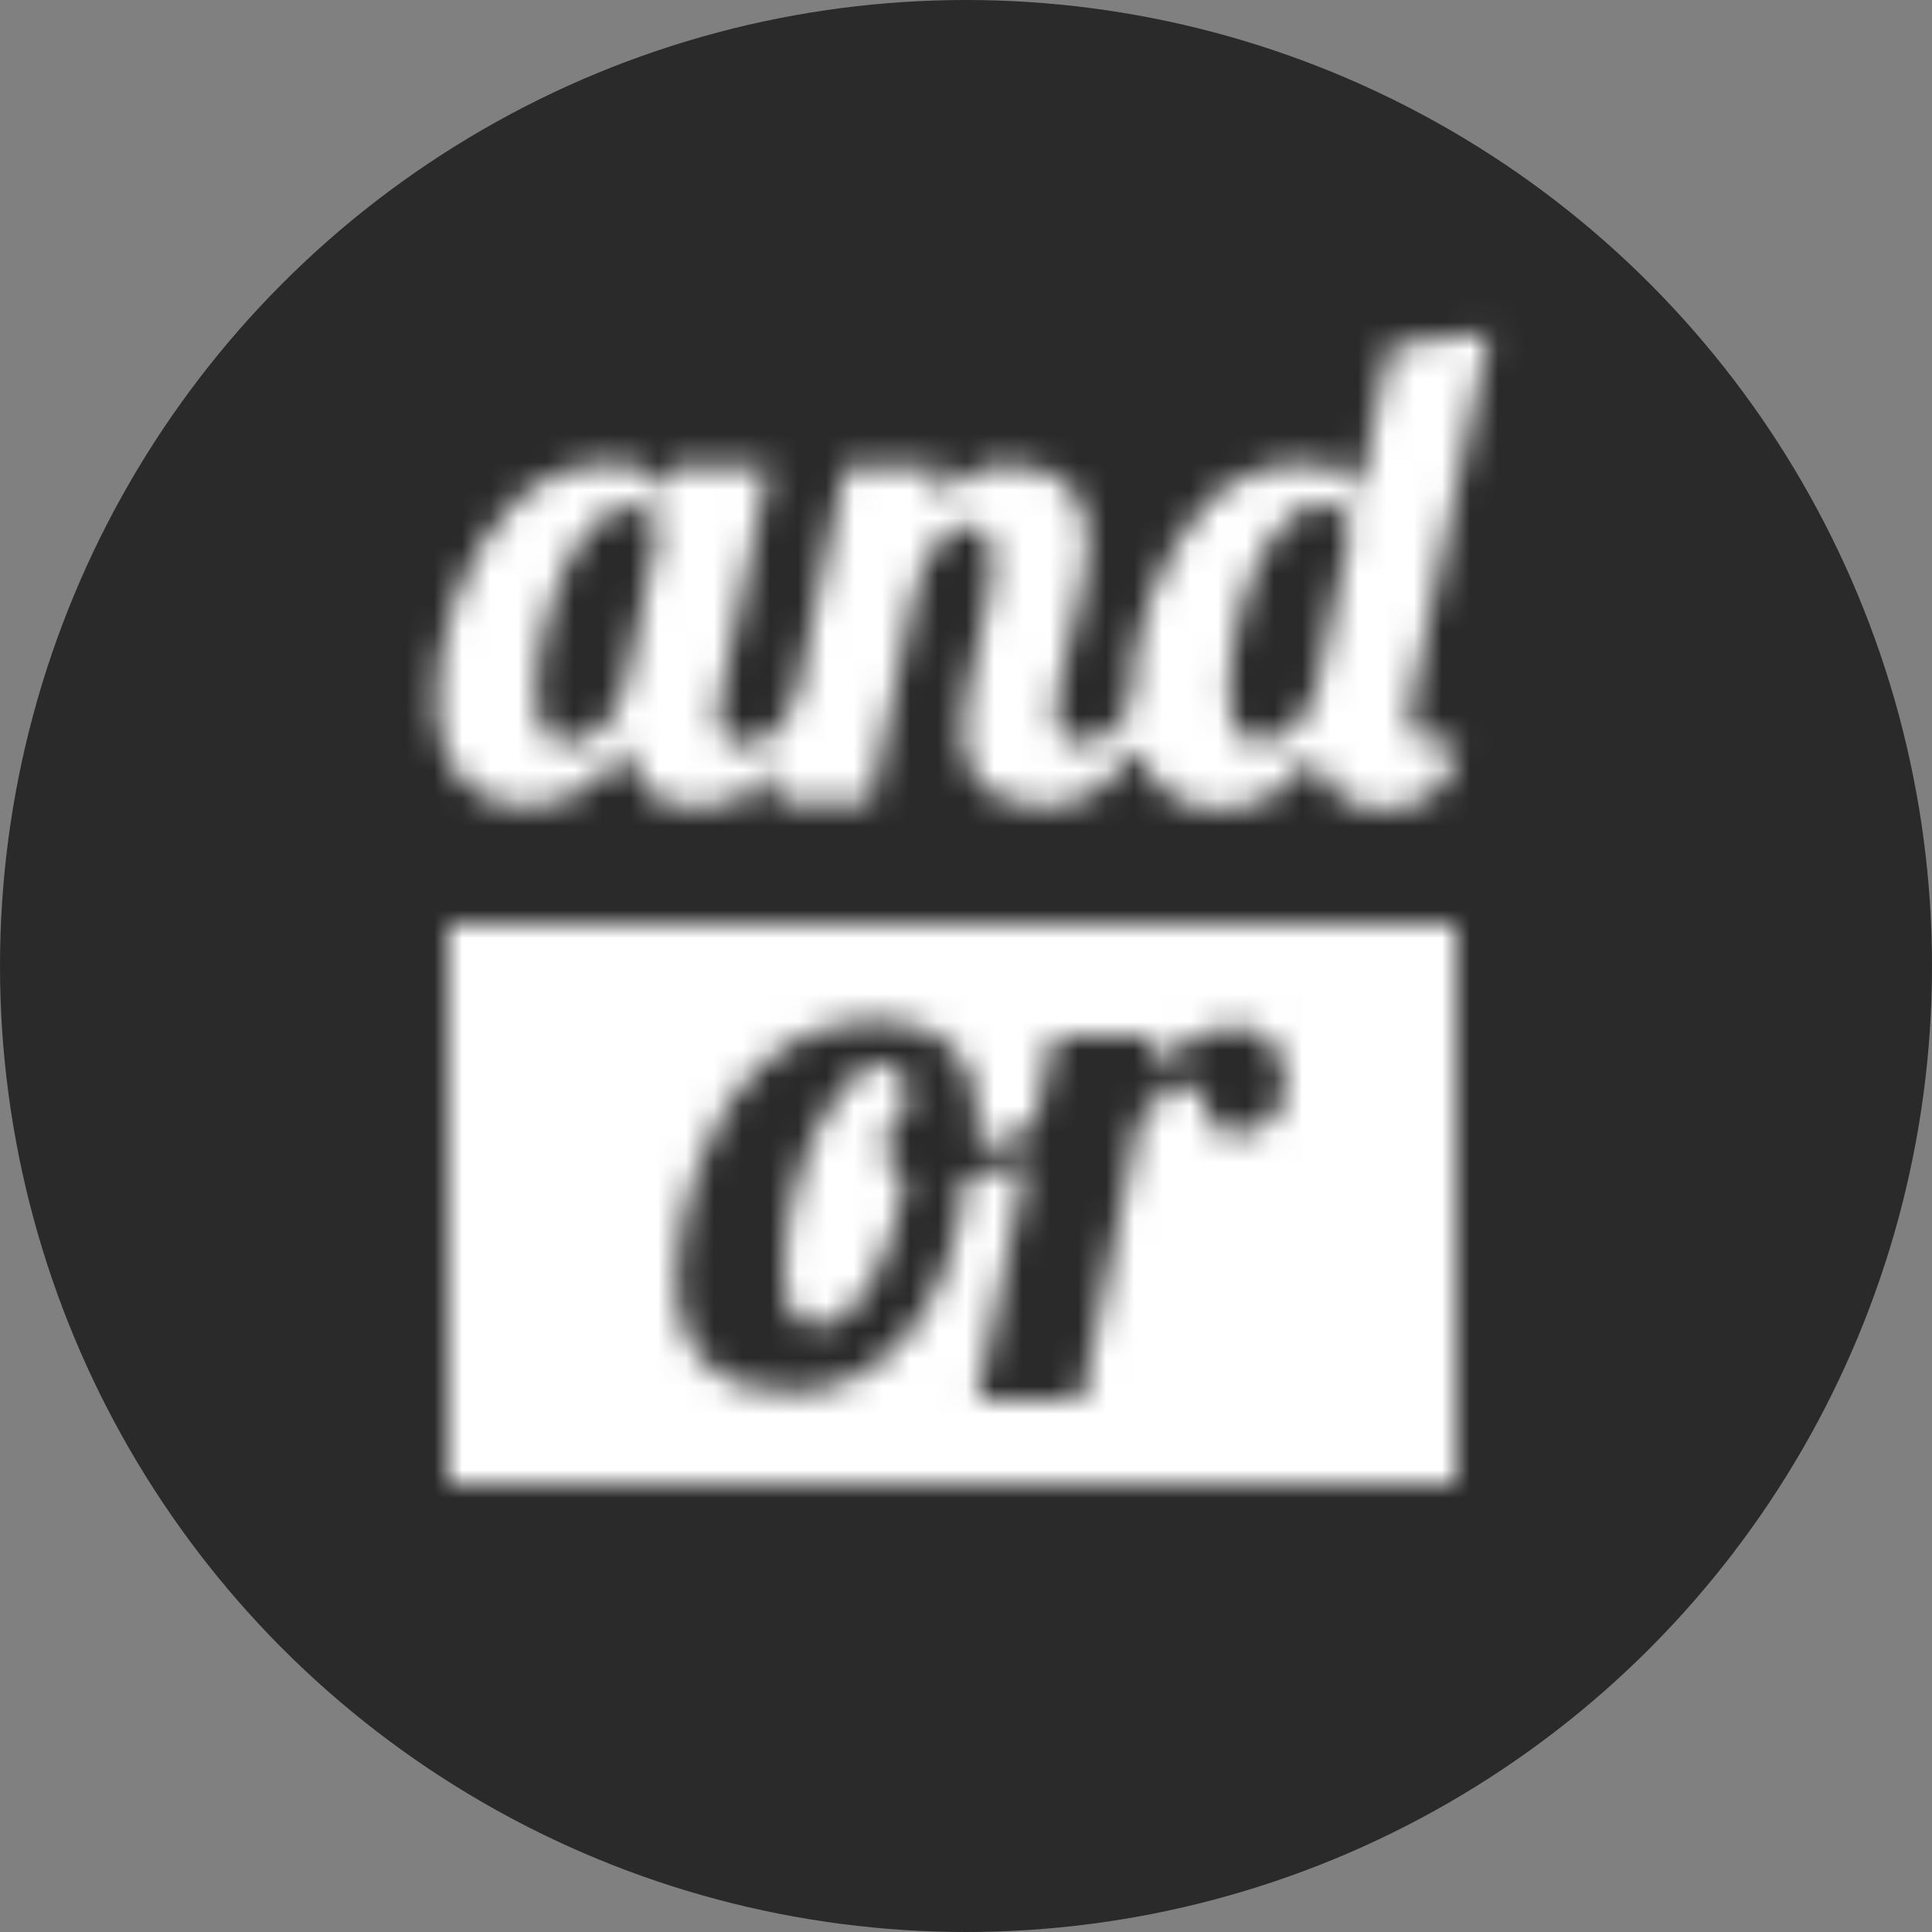
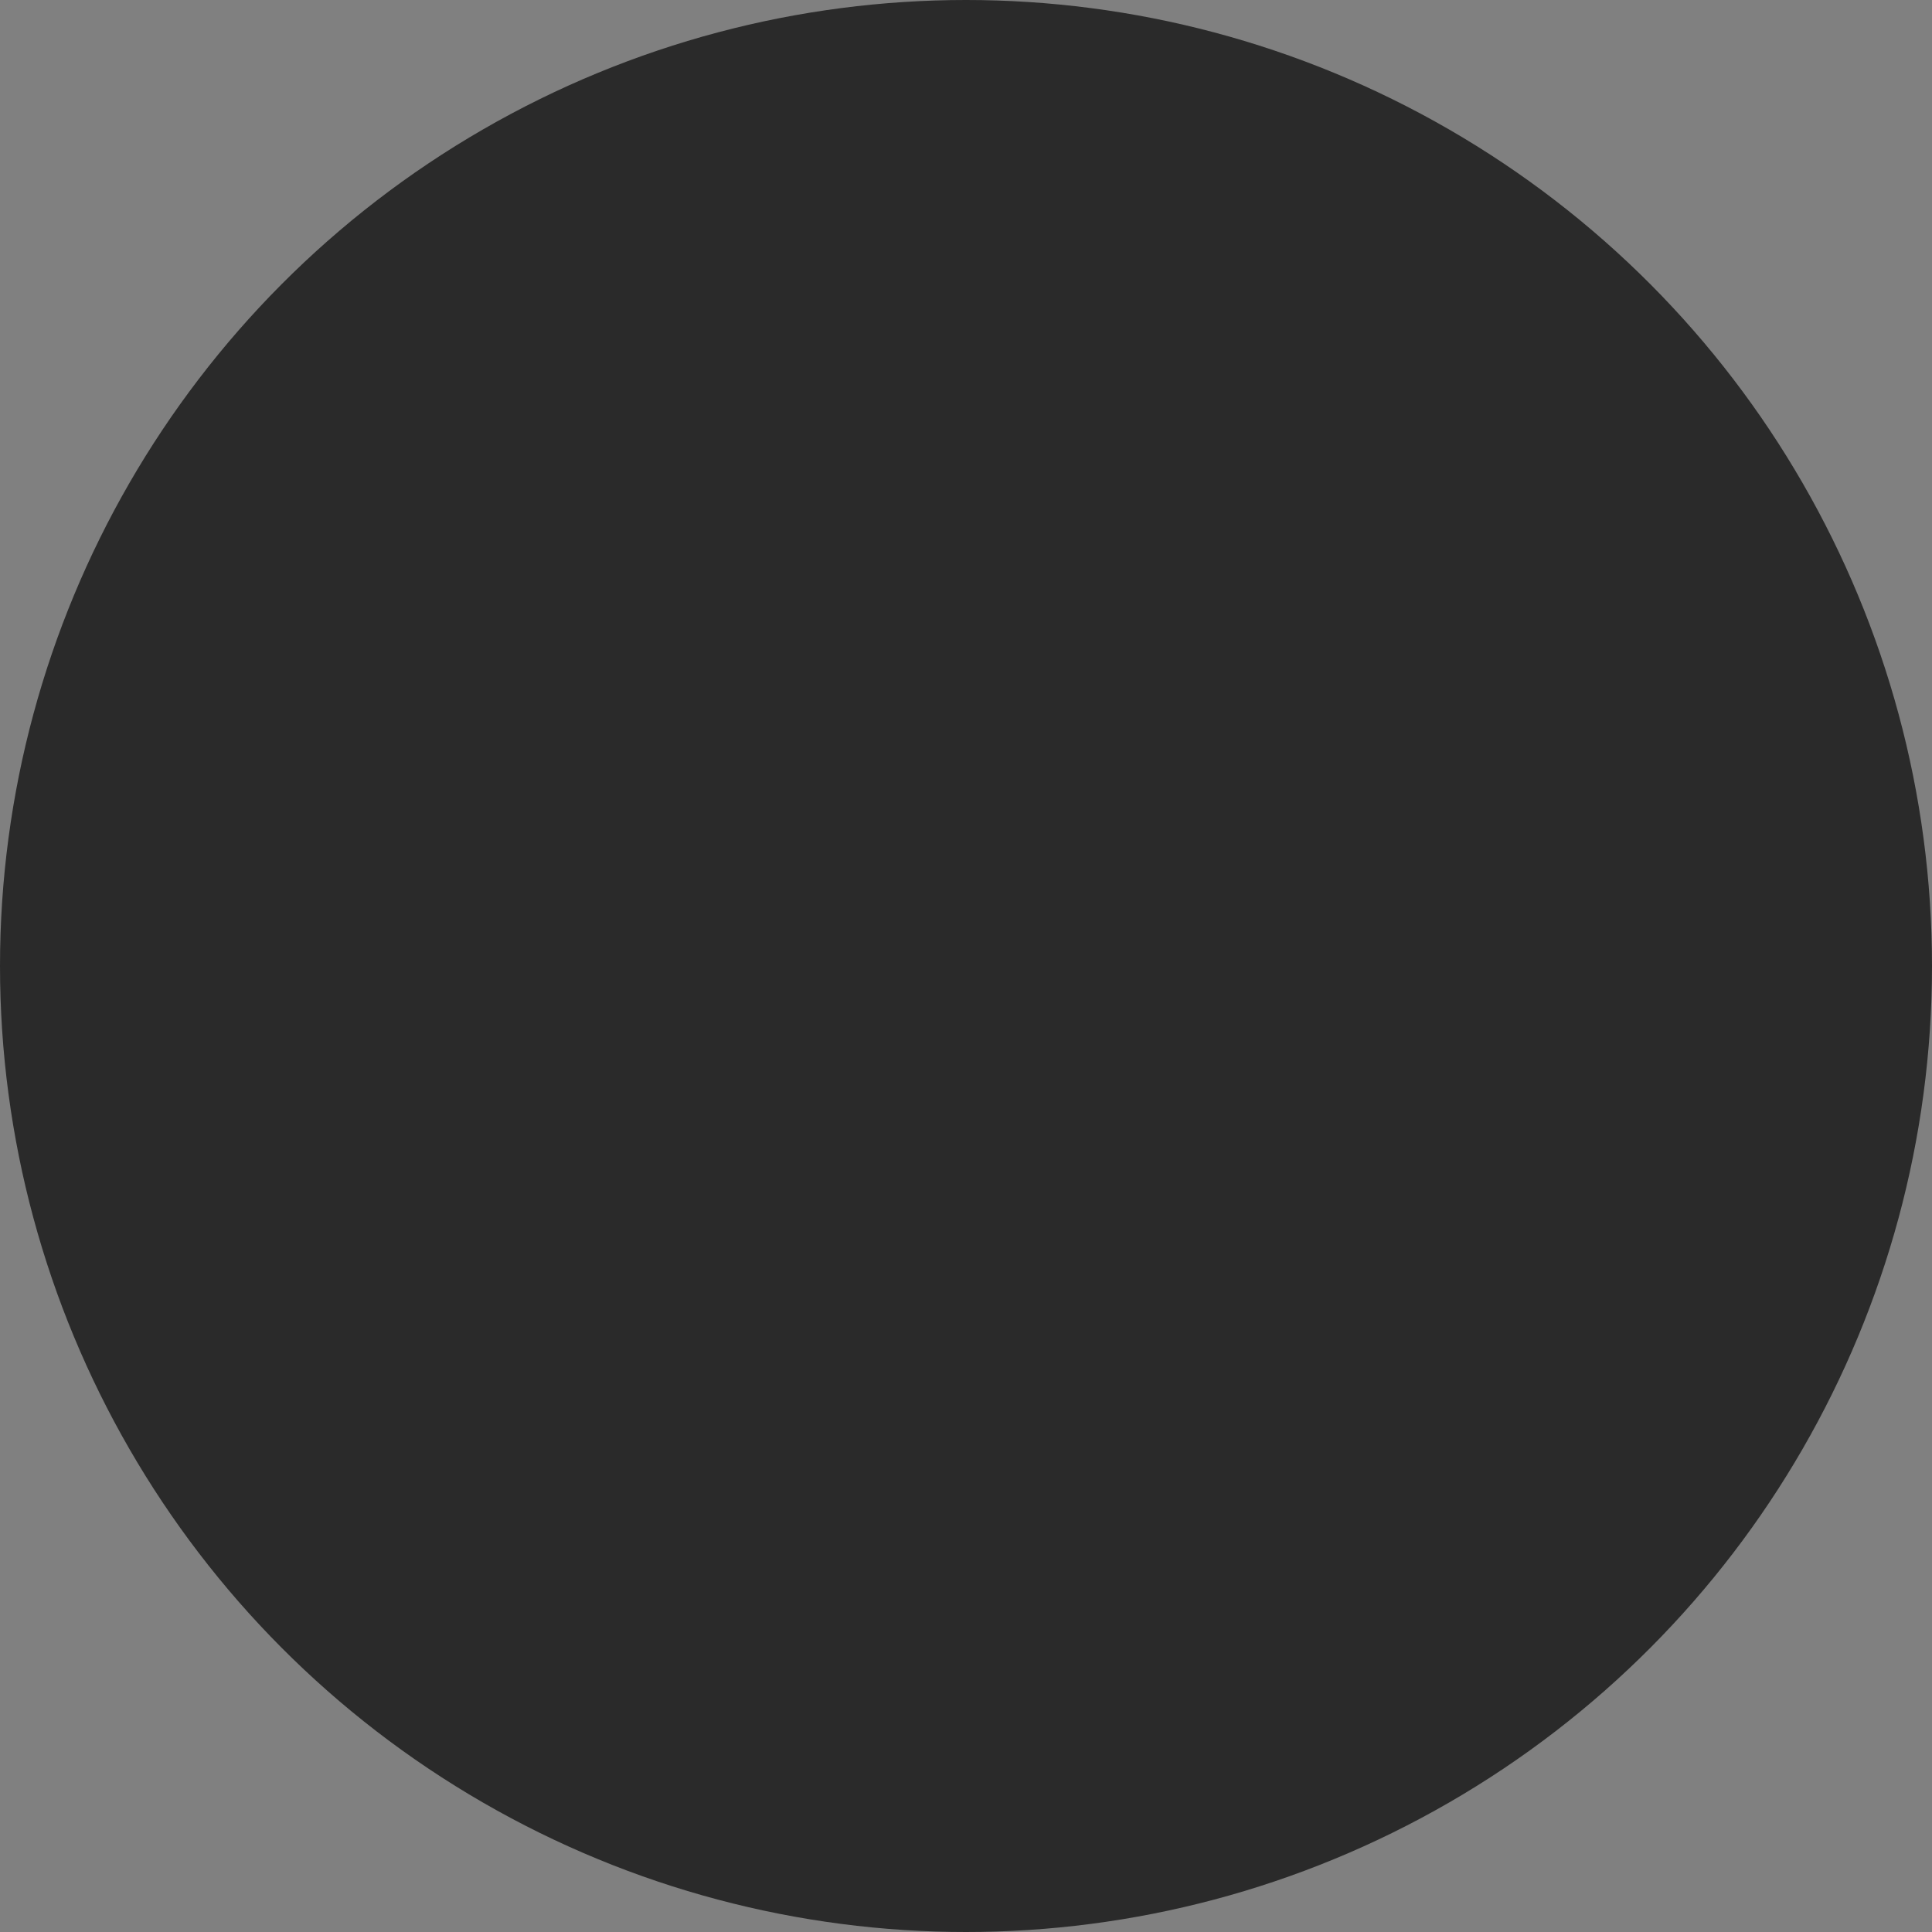
<svg xmlns="http://www.w3.org/2000/svg" xmlns:xlink="http://www.w3.org/1999/xlink" width="69px" height="69px" viewBox="0 0 69 69" version="1.1">
  <rect x="0" y="0" width="69" height="69" fill="#808080" stroke="none" />
  <title>AndOr_withBG</title>
  <desc>Created with Sketch.</desc>
  <defs>
-     <path d="M25.379,14.104 C25.379,14.086 25.38,14.068 25.38,14.05 C25.382,13.46 25.436,12.871 25.54,12.29 C25.652,11.653 25.819,11.028 26.04,10.42 C26.267,9.795 26.551,9.192 26.89,8.62 C27.203,8.028 27.597,7.483 28.06,7 C28.512,6.563 29.037,6.208 29.61,5.95 C30.211,5.684 30.863,5.551 31.52,5.56 C32.038,5.518 32.556,5.641 33,5.91 C33.288,6.106 33.46,6.432 33.46,6.78 L33.46,6.87 L34.64,1.35 L38.19,0.87 L35.44,13.87 C35.404,13.991 35.377,14.115 35.36,14.24 C35.353,14.35 35.353,14.46 35.36,14.57 C35.35,14.817 35.424,15.06 35.57,15.26 C35.769,15.469 36.054,15.572 36.34,15.54 C36.503,15.562 36.667,15.562 36.83,15.54 L37.11,15.43 C37.09,15.816 36.991,16.194 36.82,16.54 C36.673,16.834 36.469,17.096 36.22,17.31 C35.979,17.512 35.7,17.665 35.4,17.76 C35.1,17.859 34.786,17.909 34.47,17.91 C34.176,17.912 33.884,17.875 33.6,17.8 C33.334,17.73 33.083,17.612 32.86,17.45 C32.634,17.283 32.443,17.072 32.3,16.83 C32.139,16.548 32.027,16.24 31.97,15.92 C31.78,16.18 31.573,16.427 31.35,16.66 C31.121,16.901 30.866,17.116 30.59,17.3 C30.302,17.492 29.989,17.644 29.66,17.75 C29.304,17.861 28.933,17.915 28.56,17.91 C28.152,17.912 27.746,17.844 27.36,17.71 C26.98,17.571 26.637,17.345 26.36,17.05 C26.041,16.705 25.799,16.296 25.65,15.85 C25.634,15.802 25.619,15.755 25.604,15.707 C25.6,15.714 25.595,15.722 25.59,15.73 C25.274,16.236 24.879,16.688 24.42,17.07 C24.08,17.349 23.685,17.554 23.26,17.67 C22.933,17.755 22.598,17.802 22.26,17.81 C21.802,17.824 21.347,17.745 20.92,17.58 C20.572,17.463 20.256,17.264 20,17 C19.783,16.747 19.623,16.45 19.53,16.13 C19.431,15.806 19.381,15.469 19.38,15.13 C19.389,14.652 19.446,14.176 19.55,13.71 C19.663,13.17 19.787,12.613 19.92,12.04 C20.053,11.467 20.177,10.917 20.29,10.39 C20.395,9.934 20.452,9.468 20.46,9 C20.46,8.18 20.17,7.77 19.59,7.77 C19.374,7.77 19.162,7.833 18.98,7.95 C18.78,8.075 18.604,8.234 18.46,8.42 C18.294,8.637 18.153,8.871 18.04,9.12 C17.911,9.399 17.8,9.686 17.71,9.98 L16.08,17.68 L12.63,17.68 L12.905,16.379 C12.674,16.637 12.414,16.869 12.13,17.07 C11.859,17.259 11.567,17.417 11.26,17.54 C10.999,17.643 10.727,17.717 10.45,17.76 C10.218,17.797 9.984,17.817 9.75,17.82 C9.158,17.849 8.578,17.648 8.13,17.26 C7.694,16.817 7.435,16.23 7.4,15.61 C7.201,15.888 6.988,16.155 6.76,16.41 C6.523,16.672 6.258,16.906 5.97,17.11 C5.662,17.323 5.325,17.491 4.97,17.61 C4.591,17.742 4.191,17.806 3.79,17.8 C3.382,17.802 2.976,17.734 2.59,17.6 C2.21,17.461 1.867,17.235 1.59,16.94 C1.271,16.595 1.029,16.186 0.88,15.74 C0.69,15.18 0.595,14.592 0.6,14 C0.602,13.41 0.656,12.821 0.76,12.24 C0.872,11.603 1.039,10.978 1.26,10.37 C1.487,9.745 1.771,9.142 2.11,8.57 C2.439,7.993 2.846,7.465 3.32,7 C3.772,6.563 4.297,6.208 4.87,5.95 C5.471,5.684 6.123,5.551 6.78,5.56 C7.298,5.518 7.816,5.641 8.26,5.91 C8.548,6.106 8.72,6.432 8.72,6.78 L8.72,7 L9,5.67 L12.46,5.67 L10.74,13.83 C10.703,13.958 10.676,14.088 10.66,14.22 C10.652,14.347 10.652,14.473 10.66,14.6 C10.66,15.267 10.993,15.6 11.66,15.6 C11.889,15.602 12.114,15.539 12.31,15.42 C12.517,15.289 12.7,15.123 12.85,14.93 C13.023,14.709 13.168,14.467 13.28,14.21 C13.343,14.071 13.401,13.93 13.454,13.786 L15.17,5.68 L18.63,5.68 L18.37,6.92 C18.598,6.657 18.857,6.422 19.14,6.22 C19.37,6.058 19.619,5.924 19.88,5.82 C20.102,5.731 20.334,5.667 20.57,5.63 C20.77,5.616 20.97,5.616 21.17,5.63 C21.532,5.626 21.893,5.676 22.24,5.78 C22.895,5.968 23.419,6.459 23.65,7.1 C23.792,7.494 23.859,7.911 23.85,8.33 C23.845,8.665 23.815,8.999 23.76,9.33 C23.7,9.703 23.627,10.083 23.54,10.47 C23.453,10.857 23.36,11.24 23.26,11.62 L23,12.72 C22.913,13.073 22.84,13.407 22.78,13.72 C22.725,13.98 22.695,14.244 22.69,14.51 C22.679,14.77 22.753,15.026 22.9,15.24 C23.093,15.451 23.376,15.556 23.66,15.52 C23.895,15.526 24.129,15.474 24.34,15.37 C24.544,15.264 24.724,15.117 24.87,14.94 C25.039,14.734 25.184,14.509 25.3,14.27 C25.326,14.216 25.353,14.161 25.379,14.104 Z M8.5,8 C8.511,7.914 8.511,7.826 8.5,7.74 C8.464,7.632 8.41,7.53 8.34,7.44 C8.26,7.335 8.157,7.25 8.04,7.19 C7.891,7.117 7.726,7.083 7.56,7.09 C7.199,7.084 6.847,7.2 6.56,7.42 C6.236,7.661 5.955,7.955 5.73,8.29 C5.466,8.68 5.241,9.095 5.06,9.53 C4.672,10.449 4.4,11.413 4.25,12.4 C4.182,12.82 4.146,13.245 4.14,13.67 C4.127,14.031 4.171,14.392 4.27,14.74 C4.33,14.947 4.436,15.139 4.58,15.3 C4.683,15.413 4.82,15.49 4.97,15.52 C5.096,15.53 5.224,15.53 5.35,15.52 C5.547,15.518 5.741,15.474 5.92,15.39 C6.131,15.29 6.324,15.155 6.49,14.99 C6.687,14.795 6.856,14.573 6.99,14.33 C7.153,14.04 7.271,13.726 7.34,13.4 L8.5,8 Z M32.07,13.35 L33.24,7.85 C33.219,7.765 33.192,7.681 33.16,7.6 C33.122,7.499 33.068,7.404 33,7.32 C32.922,7.225 32.822,7.15 32.71,7.1 C32.565,7.036 32.408,7.005 32.25,7.01 C31.889,7.004 31.537,7.12 31.25,7.34 C30.926,7.581 30.645,7.875 30.42,8.21 C30.156,8.6 29.931,9.015 29.75,9.45 C29.38,10.382 29.128,11.356 29,12.35 C28.932,12.77 28.896,13.195 28.89,13.62 C28.87,13.98 28.907,14.341 29,14.69 C29.06,14.897 29.166,15.089 29.31,15.25 C29.413,15.363 29.55,15.44 29.7,15.47 C29.826,15.48 29.954,15.48 30.08,15.47 C30.259,15.468 30.436,15.431 30.6,15.36 C30.793,15.278 30.972,15.167 31.13,15.03 C31.311,14.873 31.469,14.691 31.6,14.49 C31.755,14.255 31.876,13.999 31.96,13.73 L32.07,13.35 Z M1,22 L37,22 L37,42 L1,42 L1,22 Z M30.84,28.29 L30.84,28.29 C30.896,28.071 30.916,27.845 30.9,27.62 C30.902,27.372 30.865,27.126 30.79,26.89 C30.72,26.663 30.604,26.452 30.45,26.27 C30.116,25.88 29.623,25.663 29.11,25.68 C28.811,25.682 28.513,25.733 28.23,25.83 C27.951,25.93 27.684,26.057 27.43,26.21 C27.169,26.373 26.921,26.557 26.69,26.76 C26.46,26.96 26.23,27.24 26,27.44 L26.37,26 L22.64,26 L21.9,29.34 L21.9,29.23 C21.56,29.399 21.209,29.546 20.85,29.67 C20.529,29.811 20.193,29.918 19.85,29.99 L19.69,29.99 C19.66,29.99 20,29.59 20,29.59 C20,26.84 18.68,25.46 16.47,25.46 C15.587,25.444 14.71,25.604 13.89,25.93 C13.216,26.235 12.6,26.655 12.07,27.17 C11.542,27.686 11.09,28.275 10.73,28.92 C10.369,29.558 10.068,30.227 9.83,30.92 C9.605,31.571 9.434,32.24 9.32,32.92 C9.221,33.488 9.167,34.063 9.16,34.64 C9.143,35.284 9.248,35.925 9.47,36.53 C9.653,37.012 9.948,37.444 10.33,37.79 C10.708,38.122 11.156,38.364 11.64,38.5 C12.18,38.651 12.739,38.725 13.3,38.72 C14.083,38.724 14.854,38.539 15.55,38.18 C16.278,37.805 16.919,37.28 17.43,36.64 C18.014,35.91 18.474,35.089 18.79,34.21 C19.166,33.187 19.398,32.117 19.48,31.03 C20.224,30.933 20.955,30.755 21.66,30.5 L19.9,39 L23.63,39 L25.7,28.96 C25.978,28.642 26.271,28.338 26.58,28.05 C26.878,27.861 27.227,27.767 27.58,27.78 C27.687,27.772 27.79,27.822 27.85,27.91 C27.91,28.009 27.954,28.117 27.98,28.23 C28.04,28.357 28.07,28.493 28.07,28.64 C28.099,28.783 28.15,28.922 28.22,29.05 C28.29,29.181 28.394,29.291 28.52,29.37 C28.69,29.467 28.885,29.512 29.08,29.5 C29.363,29.506 29.643,29.448 29.9,29.33 C30.124,29.225 30.325,29.075 30.49,28.89 C30.646,28.715 30.765,28.511 30.84,28.29 Z M17.19,27.35 C17.272,27.493 17.329,27.648 17.36,27.81 C17.408,28.041 17.438,28.275 17.45,28.51 C17.207,28.617 17.001,28.795 16.86,29.02 C16.703,29.29 16.627,29.598 16.64,29.91 C16.636,30.148 16.688,30.385 16.79,30.6 C16.902,30.81 17.105,30.958 17.34,31 C17.238,31.702 17.078,32.395 16.86,33.07 C16.682,33.659 16.444,34.229 16.15,34.77 C15.923,35.197 15.625,35.582 15.27,35.91 C15.019,36.161 14.684,36.311 14.33,36.33 C14.12,36.335 13.91,36.304 13.71,36.24 C13.542,36.181 13.398,36.069 13.3,35.92 C13.179,35.725 13.101,35.507 13.07,35.28 C13.021,34.949 12.997,34.615 13,34.28 C12.996,33.801 13.029,33.323 13.1,32.85 C13.186,32.31 13.302,31.776 13.45,31.25 C13.601,30.716 13.784,30.191 14,29.68 C14.215,29.222 14.469,28.784 14.76,28.37 C14.978,27.997 15.251,27.66 15.57,27.37 C15.817,27.145 16.136,27.017 16.47,27.01 C16.621,27.006 16.771,27.033 16.91,27.09 C17.028,27.146 17.125,27.237 17.19,27.35 Z" id="path-1" />
-     <polygon id="path-3" points="0 0 48 0 48 48 0 48" />
-   </defs>
+     </defs>
  <g id="1290---Redesign-Health-Discounts-03" stroke="none" stroke-width="1" fill="none" fill-rule="evenodd">
    <g id="Redesign-Health-Discounts-@1600-03---0-Items-open" transform="translate(-766, -1140)">
      <g id="AndOr_withBG" transform="translate(766, 1140)">
        <circle id="Oval" fill="#2A2A2A" cx="34.5" cy="34.5" r="34.5" />
        <g id="icon/andOr" transform="translate(10, 8)">
          <g id="🚦colour/Dark---Dark-Grey" transform="translate(5, 3)">
            <mask id="mask-2" fill="white">
              <use xlink:href="#path-1" />
            </mask>
            <use id="Mask" fill="#2A2A2A" xlink:href="#path-1" />
            <g id="🚦colour/Light---White" mask="url(#mask-2)">
              <g transform="translate(-5, -3)" id="#FFFFFF">
                <g>
                  <use fill="#FFFFFF" fill-rule="evenodd" xlink:href="#path-3" />
                  <path stroke="#DEDEDE" stroke-width="1" d="M0.5,0.5 L0.5,47.5 L47.5,47.5 L47.5,0.5 L0.5,0.5 Z" />
                </g>
              </g>
            </g>
          </g>
        </g>
      </g>
    </g>
  </g>
</svg>